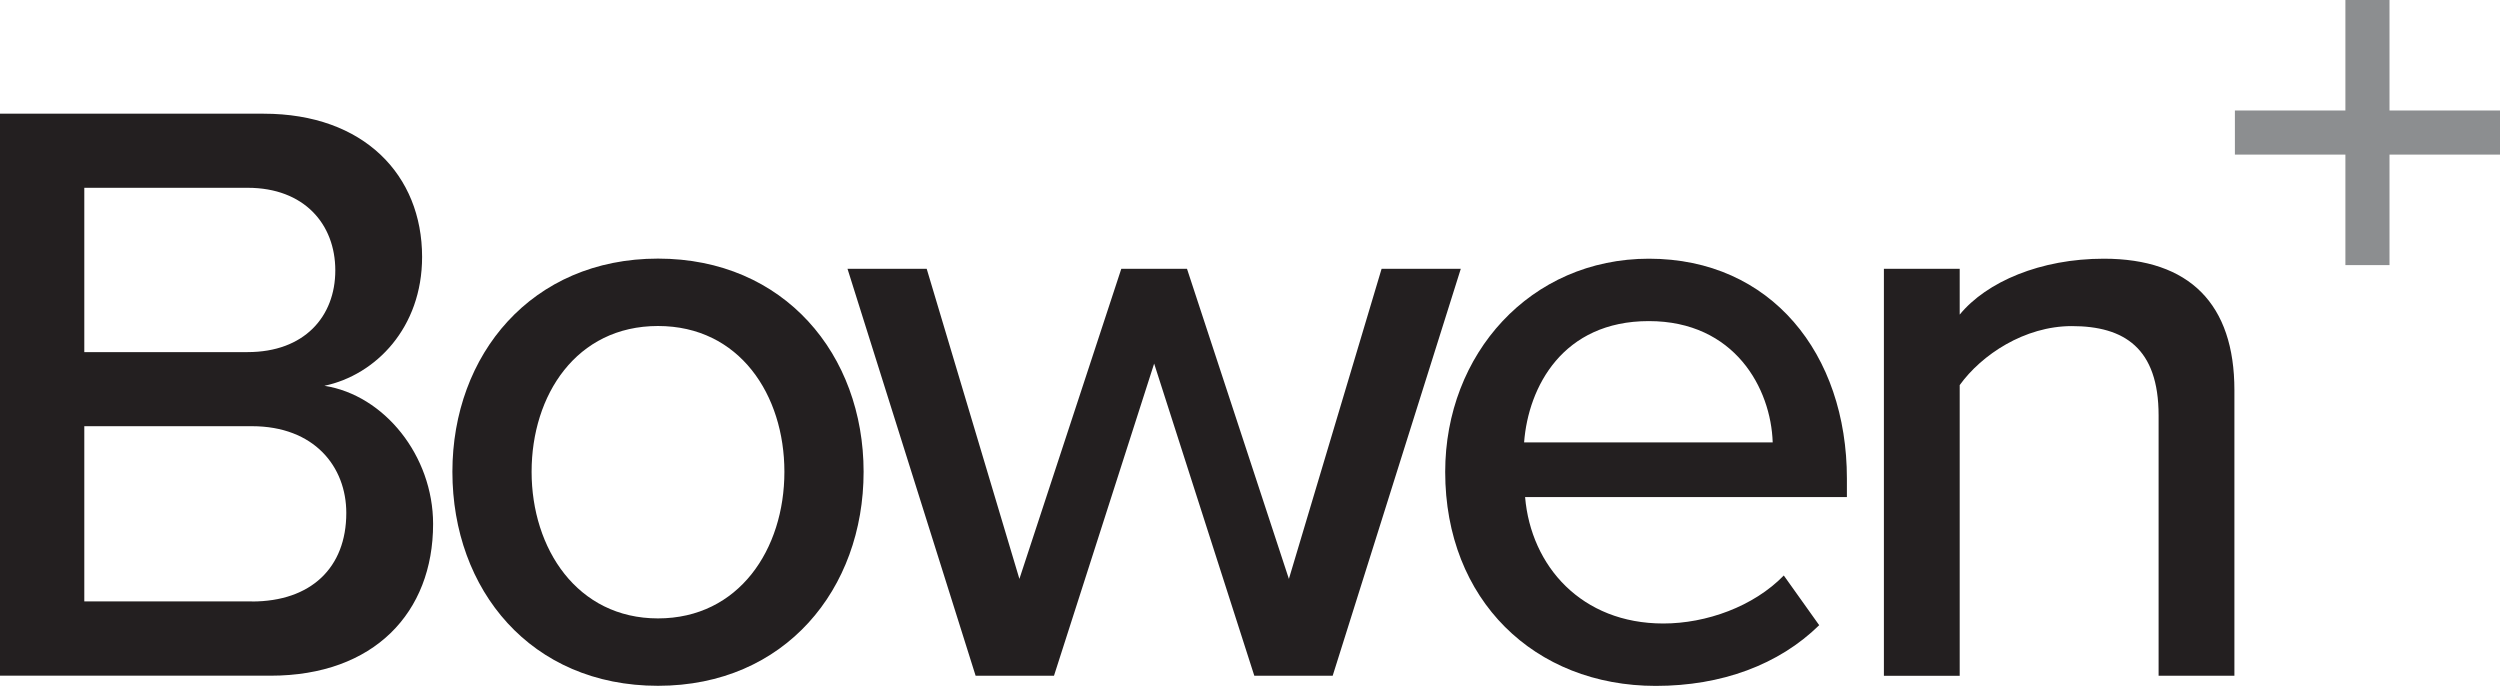
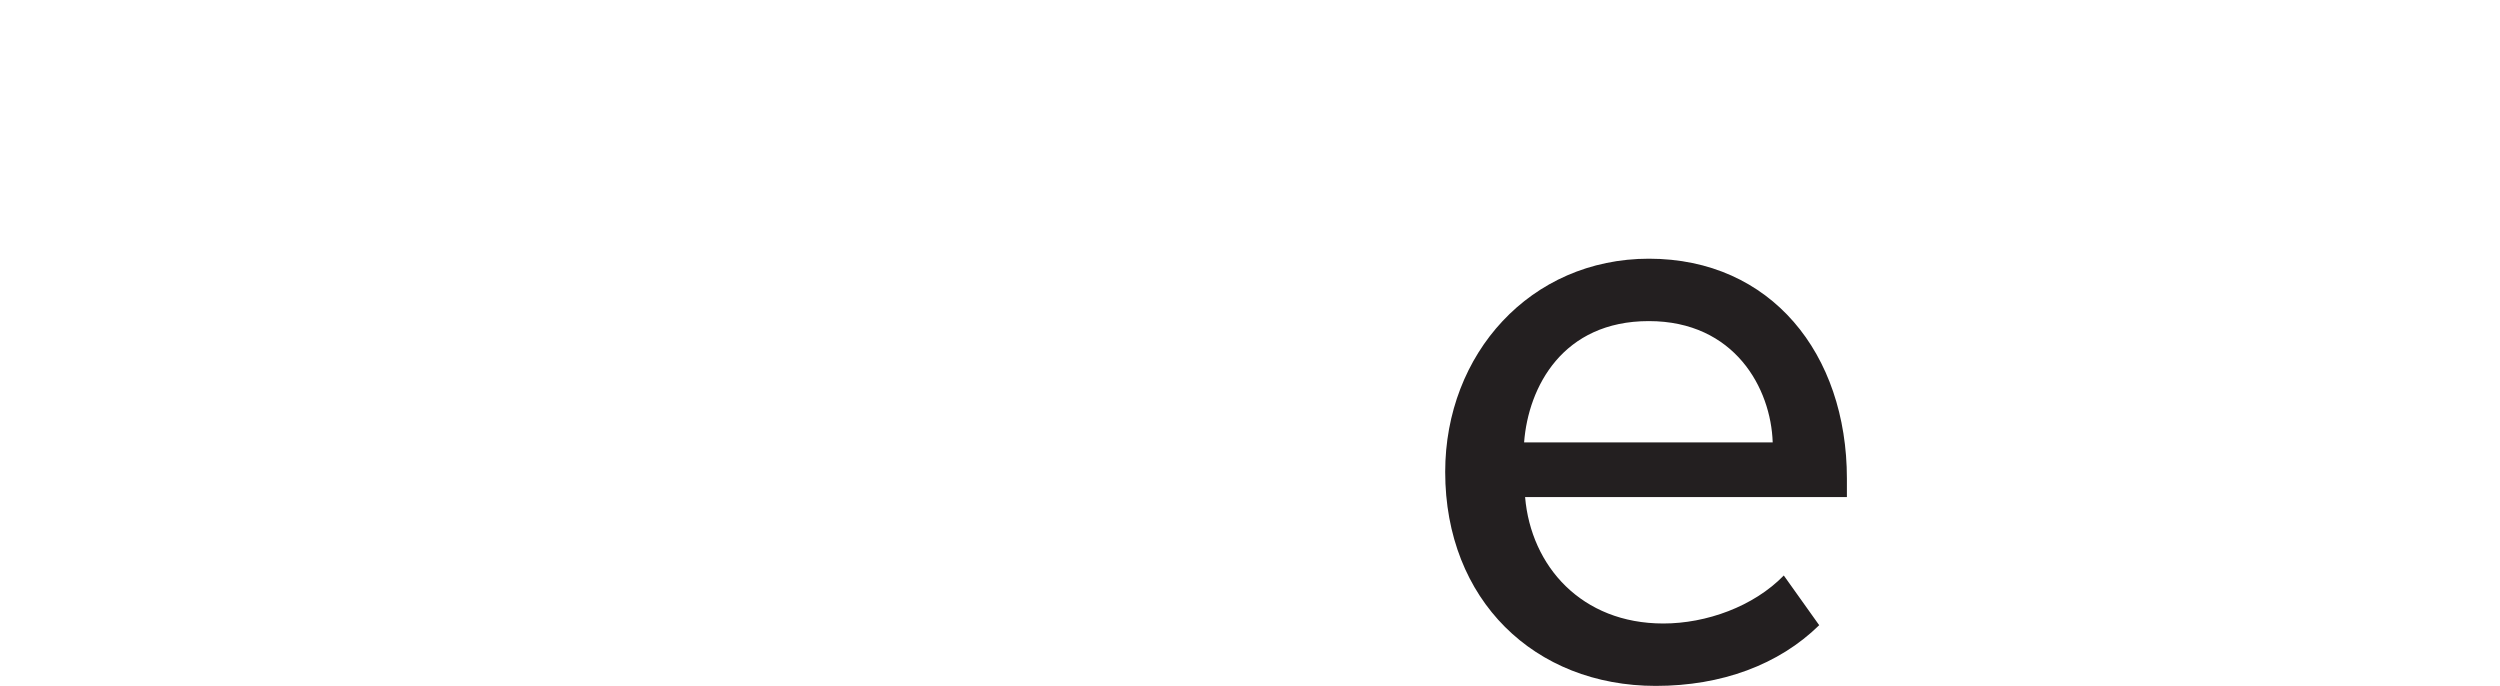
<svg xmlns="http://www.w3.org/2000/svg" viewBox="0 0 250 68.58">
  <defs>
    <style>.d{fill:#8c8e90;}.e{fill:#231f20;}</style>
  </defs>
  <g id="a" />
  <g id="b">
    <g id="c">
      <g>
-         <polygon class="d" points="250 11.05 238.95 11.05 238.95 0 234.54 0 234.54 11.05 223.49 11.05 223.49 15.46 234.54 15.46 234.54 26.51 238.95 26.51 238.95 15.46 250 15.46 250 11.05" />
        <g>
-           <path class="e" d="M0,11.37H26.37c10.03,0,15.84,6.15,15.84,14.32,0,7.08-4.63,11.8-9.77,12.89,5.98,.93,10.87,6.99,10.87,13.82,0,8.85-5.9,15.17-16.26,15.17H0V11.37Zm24.77,23.84c5.65,0,8.76-3.54,8.76-8.17s-3.12-8.26-8.76-8.26H8.43v16.43H24.77Zm.42,24.94c5.9,0,9.44-3.37,9.44-8.85,0-4.63-3.2-8.68-9.44-8.68H8.43v17.52H25.19Z" />
-           <path class="e" d="M45.24,47.18c0-11.71,7.92-21.32,20.56-21.32s20.56,9.61,20.56,21.32-7.84,21.4-20.56,21.4-20.56-9.6-20.56-21.4Zm33.2,0c0-7.67-4.47-14.58-12.64-14.58s-12.64,6.91-12.64,14.58,4.55,14.66,12.64,14.66,12.64-6.91,12.64-14.66Z" />
-           <path class="e" d="M115.43,36.31l-10.03,31.26h-7.84l-12.81-40.69h7.92l9.27,31.01,10.19-31.01h6.57l10.19,31.01,9.27-31.01h7.92l-12.81,40.69h-7.84l-10.03-31.26Z" />
          <path class="e" d="M164.89,25.87c12.22,0,19.8,9.52,19.8,21.99v1.85h-32.18c.59,6.91,5.65,12.64,13.82,12.64,4.3,0,9.02-1.69,12.05-4.8l3.54,4.97c-4.04,3.96-9.77,6.07-16.34,6.07-12.13,0-21.06-8.59-21.06-21.4,0-11.79,8.51-21.32,20.39-21.32Zm-12.47,18.37h24.85c-.17-5.39-3.79-12.13-12.39-12.13s-12.05,6.57-12.47,12.13Z" />
-           <path class="e" d="M215.86,41.54c0-6.74-3.45-8.93-8.68-8.93-4.72,0-9.02,2.86-11.21,5.9v29.07h-7.58V26.88h7.58v4.58c2.7-3.29,8.09-5.59,14.41-5.59,8.59,0,13.06,4.55,13.06,13.14v28.56h-7.58v-26.03Z" />
        </g>
      </g>
    </g>
  </g>
</svg>